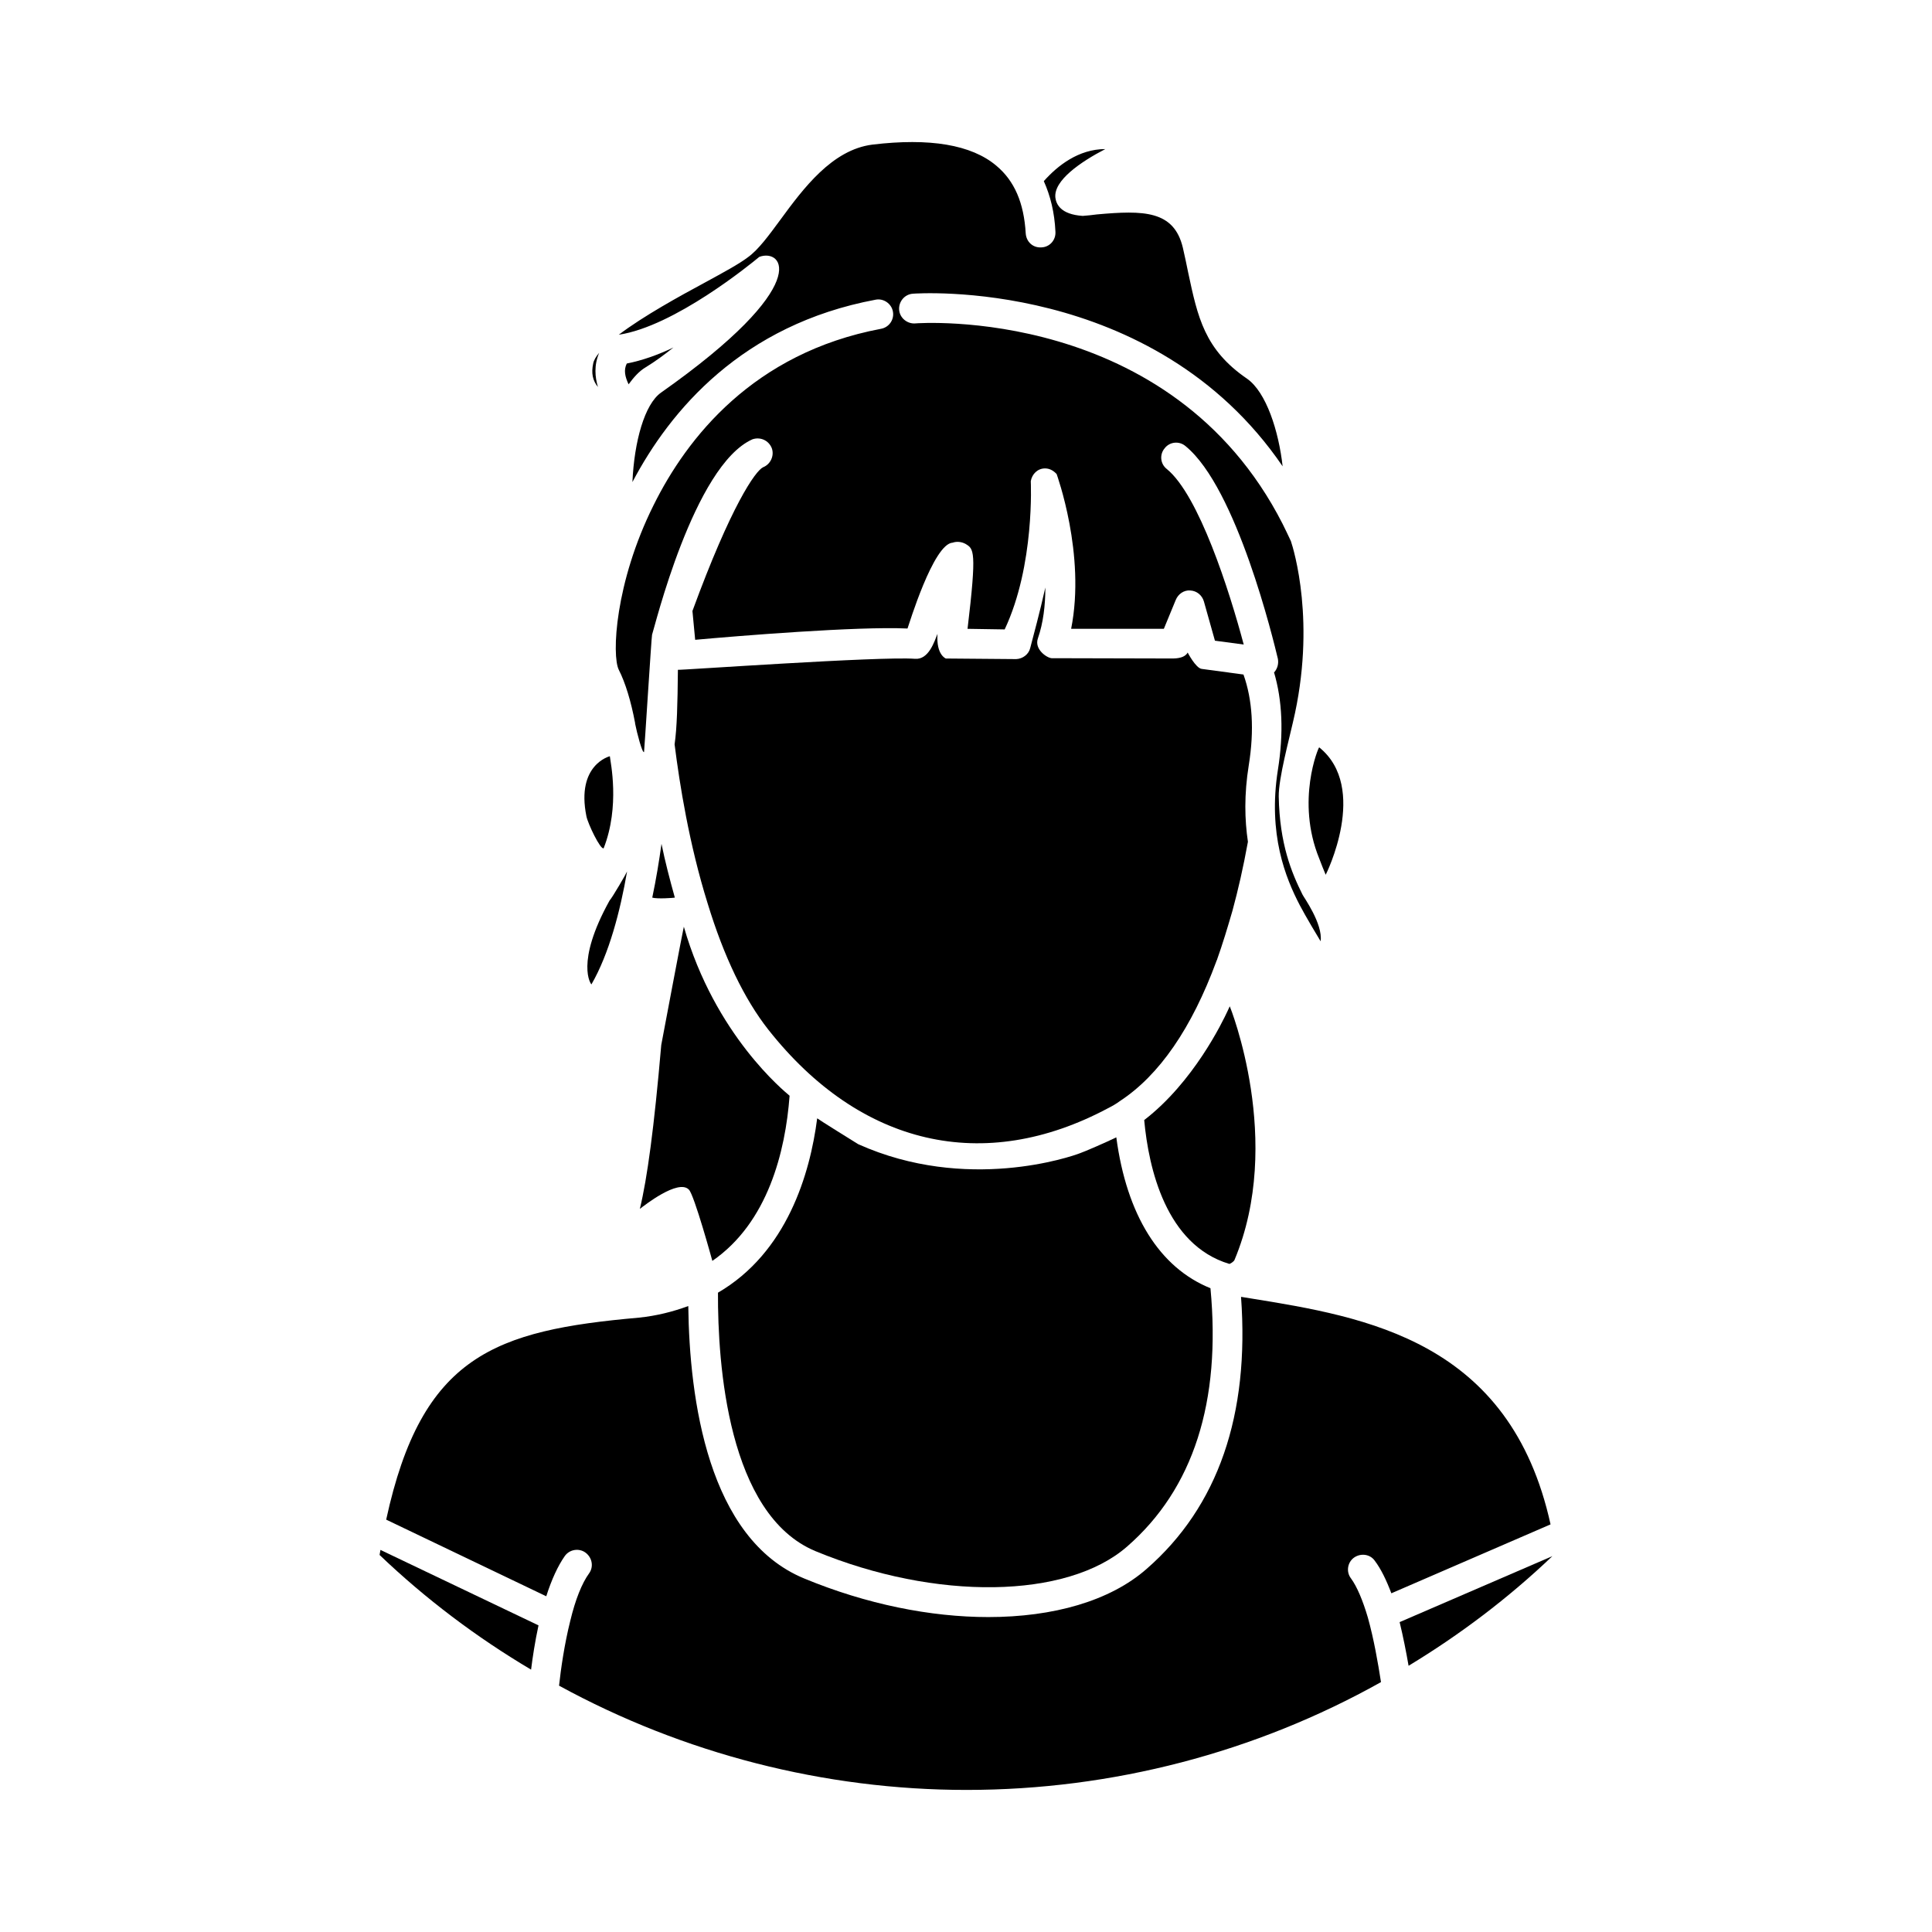
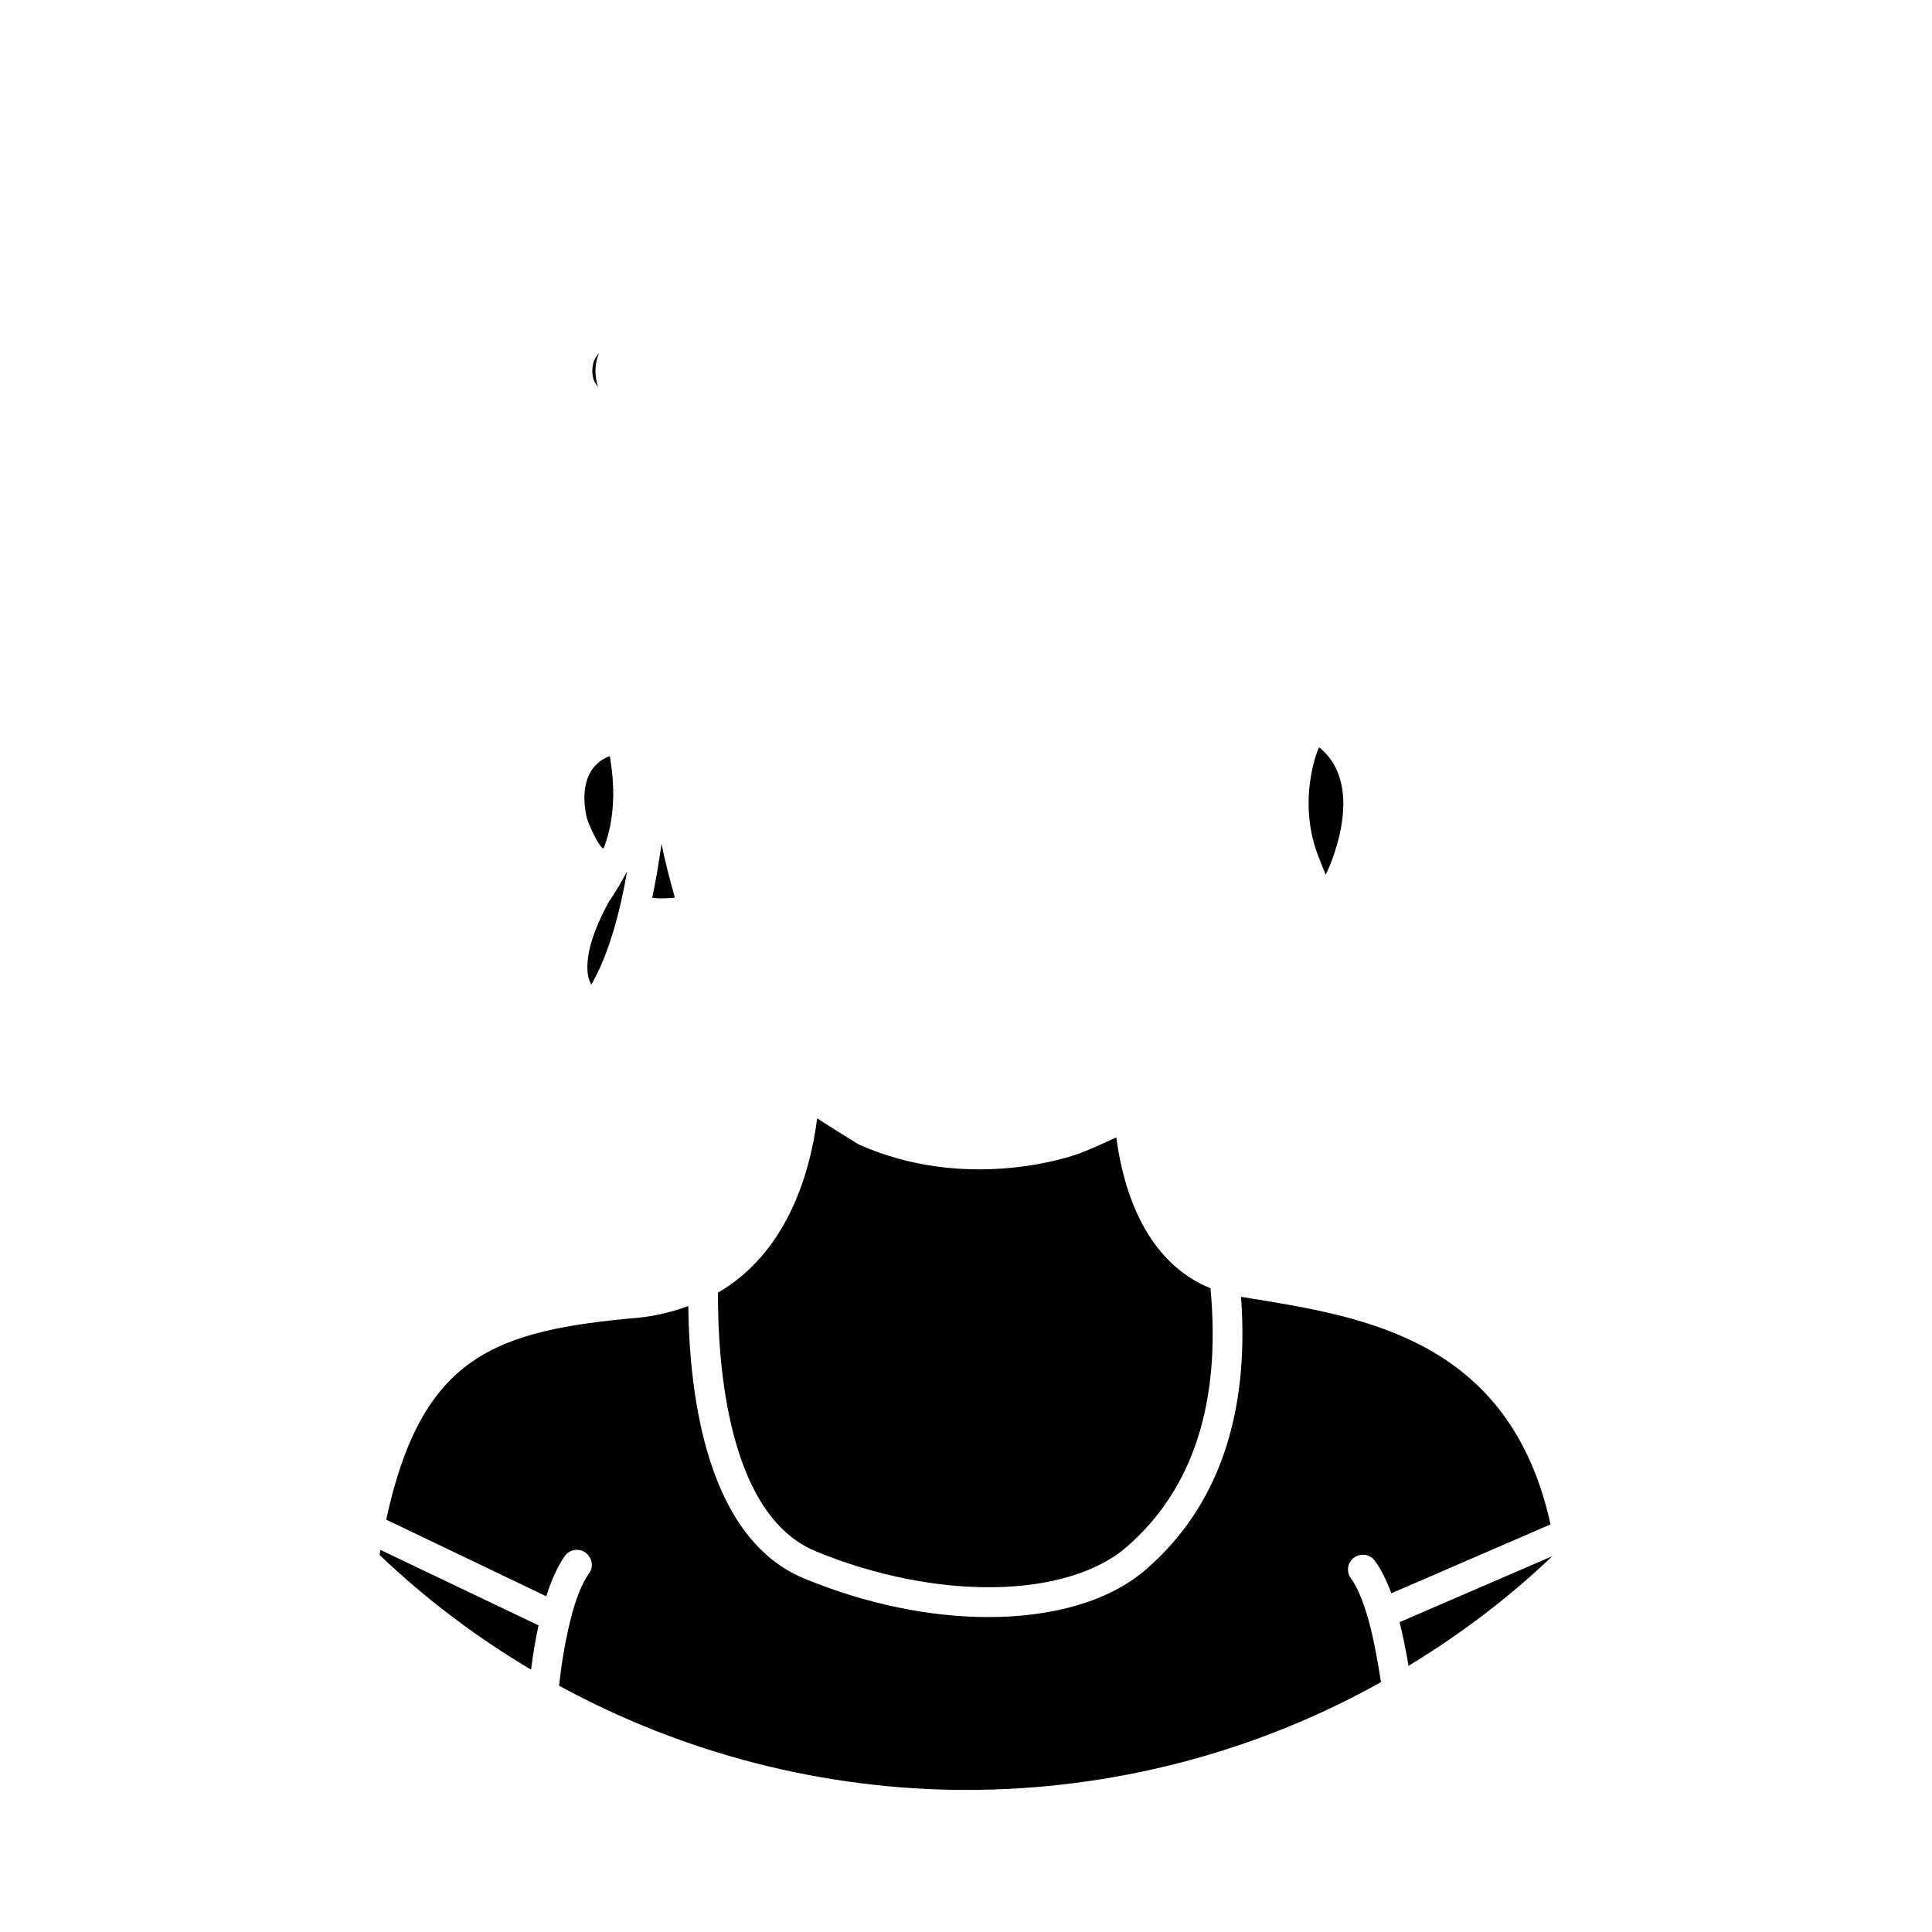
<svg xmlns="http://www.w3.org/2000/svg" fill="#000000" width="800px" height="800px" version="1.1" viewBox="144 144 512 512">
  <g>
    <path d="m286.71 574.74c-0.938 4.328-1.566 8.5-1.969 11.73-14.484-8.582-27.938-18.734-40.148-30.387 0.078-0.473 0.156-0.867 0.227-1.34z" />
-     <path d="m322.46 236.09c-2.371 1.891-4.809 3.699-7.391 5.273-1.738 1.023-3.148 2.676-4.488 4.488-0.953-2.047-1.34-3.777-0.48-5.512 4.012-0.785 8.273-2.281 12.359-4.25z" />
    <path d="m302.46 246.56c-1.418-1.73-1.801-3.699-1.258-6.219 0.164-0.867 0.707-1.812 1.582-2.832-1.41 3.301-1.105 6.453-0.324 9.051z" />
    <path d="m495.32 375.82c-0.078-0.156-1.645-4.016-1.723-4.328-6.227-15.273-0.164-29.52 0-29.441 13.305 10.703 1.723 33.848 1.723 33.77z" />
-     <path d="m493.98 393.45c-0.551-0.867-4.164-6.926-5.504-9.523-3.777-7.242-8.5-18.812-5.824-35.895 1.566-9.762 1.18-18.422-1.031-25.898h0.094c0.859-1.023 1.164-2.281 0.938-3.543-1.109-4.644-10.871-45.266-24.473-56.363-1.66-1.418-4.18-1.18-5.519 0.551-1.418 1.652-1.18 4.172 0.551 5.512 8.5 6.926 16.602 32.273 20.387 46.523l-7.629-1.023-2.922-10.391c-0.48-1.652-1.891-2.832-3.613-2.914-1.66-0.156-3.227 0.945-3.856 2.519l-3.148 7.637h-24.57c3.938-19.758-3.84-40.934-3.84-41.012-0.805-0.867-1.812-1.496-3.078-1.496-1.969 0-3.457 1.496-3.777 3.387 0 0.078 1.109 22.277-6.918 39.281l-9.84-0.156c2.504-20.941 1.645-21.176-0.551-22.516-1.031-0.551-2.289-0.707-3.387-0.316-5.117 0.234-11.652 21.965-11.973 22.75-13.145-0.629-45.02 1.969-56.27 2.992l-0.723-7.637c10.242-27.945 16.695-37.156 18.742-38.102 1.969-0.789 3-3.07 2.289-5.039-0.805-2.047-3-3.07-5.117-2.363-15.586 6.926-26.062 50.383-26.617 51.797-0.156 0.551-2.047 30.859-2.125 31.094-0.48 0.316-1.891-5.117-2.371-7.559v-0.156c-1.094-5.824-2.598-10.707-4.32-14.09-1.891-3.777-1.031-23.066 9.211-43.609 8.809-17.789 26.441-40.383 60.301-46.762 2.125-0.395 3.535-2.441 3.133-4.566-0.387-2.125-2.504-3.543-4.551-3.148-35.426 6.613-54.488 29.363-64.48 48.336 0.48-10.785 3.227-20.625 7.566-23.695 40.777-28.734 32.273-38.336 26.047-35.977-2.273 1.891-22.508 18.422-37.227 20.625 6.535-4.961 16.297-10.312 22.586-13.699 5.195-2.832 9.289-5.039 11.652-6.848 2.824-2.047 5.504-5.746 8.582-9.918 6.062-8.266 13.699-18.578 24.402-19.918 15.113-1.812 26.215 0 32.828 5.59 4.809 4.016 7.32 9.84 7.793 17.949 0.156 2.203 1.891 3.856 4.164 3.699 2.211-0.078 3.856-1.969 3.707-4.172-0.227-5.039-1.34-9.523-3.078-13.383 3.629-4.094 9.211-8.5 16.297-8.5-6.535 3.387-13.777 8.344-13.227 12.91 0.227 1.652 1.34 4.41 7.242 4.801 1.18-0.078 2.519-0.234 3.777-0.395 12.289-1.102 20.387-1.102 22.758 8.816 0.535 2.363 1.016 4.566 1.418 6.613 2.519 11.809 4.32 20.387 15.586 28.102 5.102 3.543 8.406 13.934 9.438 23.223-34.312-50.301-97.289-45.816-98-45.738-2.211 0.156-3.777 2.125-3.629 4.25 0.156 2.203 2.195 3.777 4.242 3.621 0.723-0.078 67.785-4.961 97.387 53.137 0.789 1.574 1.566 3.227 2.195 4.566 0.707 2.125 6.777 21.648 0.551 47.941-0.938 4.25-3.856 14.957-3.777 19.758 0.242 12.594 3.402 20.152 6.305 25.977 0.23 0.555 5.434 7.719 4.797 12.363z" />
    <path d="m303.97 368.81c-0.875 0.395-4.18-6.535-4.566-8.5-2.769-13.699 6.211-15.902 6.211-15.902 0.148 1.496 2.746 13.227-1.645 24.402z" />
    <path d="m310.18 374.95c-1.812 10.547-4.793 21.883-9.438 29.914-0.078 0.078-4.418-5.59 4.793-22.199 0.785-0.867 4.484-7.242 4.644-7.715z" />
    <path d="m322.84 381.88c-0.465 0.078-4.566 0.395-5.984 0 1.031-4.879 1.812-9.684 2.449-14.25 0.938 4.644 2.199 9.445 3.535 14.25z" />
-     <path d="m474.94 346.77c-1.258 7.793-1.094 14.484-0.227 20.309-1.258 6.926-2.598 12.754-4.094 18.262-1.258 4.328-2.598 8.816-4.18 13.227-0.078 0-0.078 0.078-0.078 0.078v0.078c-6.535 17.711-15.113 30.23-25.586 37.078-0.938 0.707-2.047 1.34-3.148 1.891-32.906 17.555-65.652 9.996-89.977-20.781-6.383-8.109-11.809-19.363-16.129-33.535-4.887-15.664-7.406-31.488-8.746-42.117 0.629-4.328 0.789-10.629 0.875-19.758 0.309 0.156 53.602-3.621 62.812-2.914 3.707 0.316 5.195-4.723 5.984-6.613-0.387 5.59 2.211 6.535 2.211 6.535l18.648 0.156c1.738-0.078 3.305-1.258 3.707-2.914 0.859-3.305 2.519-9.367 4.016-16.059 0 4.723-0.551 9.367-1.969 13.461-1.031 2.914 2.371 5.195 3.629 5.273l31.953 0.078c1.504 0 3.387-0.234 4.102-1.574 0 0 2.125 4.094 3.691 4.328l11.098 1.496c2.359 6.617 2.91 14.645 1.406 24.016z" />
-     <path d="m353.25 434.38c-1.109 14.801-5.746 33.613-20.469 43.77 0 0-4.809-17.555-6.227-18.895-2.824-2.914-11.965 4.328-12.988 5.117 1.969-8.109 3.777-21.492 5.676-43.453 0 0 5.902-31.332 5.984-31.332 8.266 28.812 26.758 43.691 28.023 44.793z" />
-     <path d="m471.15 477.91c-0.156 0.395-1.164 1.102-1.418 1.023-16.68-5.039-21.324-25.191-22.508-38.102 13.066-10.078 20.711-25.898 22.199-29.125 0.156-0.395 0.309-0.629 0.48-1.023 0.082 0.16 14.41 35.82 1.246 67.227z" />
    <path d="m442.66 553.88c-15.902 13.855-50.617 14.406-82.578 1.18-23.215-9.684-25.891-49.594-25.812-68.488 18.262-10.629 24.402-31.488 26.293-46.207 0.227 0.234 10.32 6.535 10.855 6.848 28.734 12.91 56.535 3.305 58.883 2.363 0.789-0.234 7.164-2.992 9.531-4.172 2.754 20.625 11.484 34.559 24.953 39.988 2.832 30.074-4.492 53.141-22.125 68.488z" />
    <path d="m555.39 556.4c-11.73 11.18-24.57 20.859-38.102 29.047-0.629-3.621-1.418-7.637-2.371-11.57z" />
    <path d="m502.82 556.79c-1.738 1.258-2.133 3.777-0.789 5.512 1.566 2.125 3.133 5.824 4.473 10.391 1.582 5.668 2.676 11.965 3.473 17.082-33.297 18.656-71.25 28.574-109.82 28.574-37.699 0-75.012-9.605-108-27.629 0.465-4.328 1.418-11.02 2.984-17.238 1.34-5.59 3.078-9.918 4.969-12.516 1.258-1.73 0.859-4.172-0.953-5.512-1.723-1.258-4.242-0.867-5.504 0.945-1.812 2.598-3.457 6.141-4.887 10.629l-42.422-20.309c9.438-43.531 28.812-50.145 66.992-53.531 4.644-0.473 8.98-1.574 13.066-3.07 0.309 24.641 5.195 61.637 30.699 72.188 16.531 6.848 33.535 10.234 48.797 10.234 17.23 0 32.273-4.25 41.957-12.754 18.973-16.531 27.324-40.855 25.031-72.109l2.449 0.395c30.781 4.961 68.879 11.258 79.578 59.906l-42.188 18.262c-1.34-3.543-2.754-6.453-4.418-8.66-1.246-1.734-3.695-2.047-5.488-0.789z" />
  </g>
</svg>